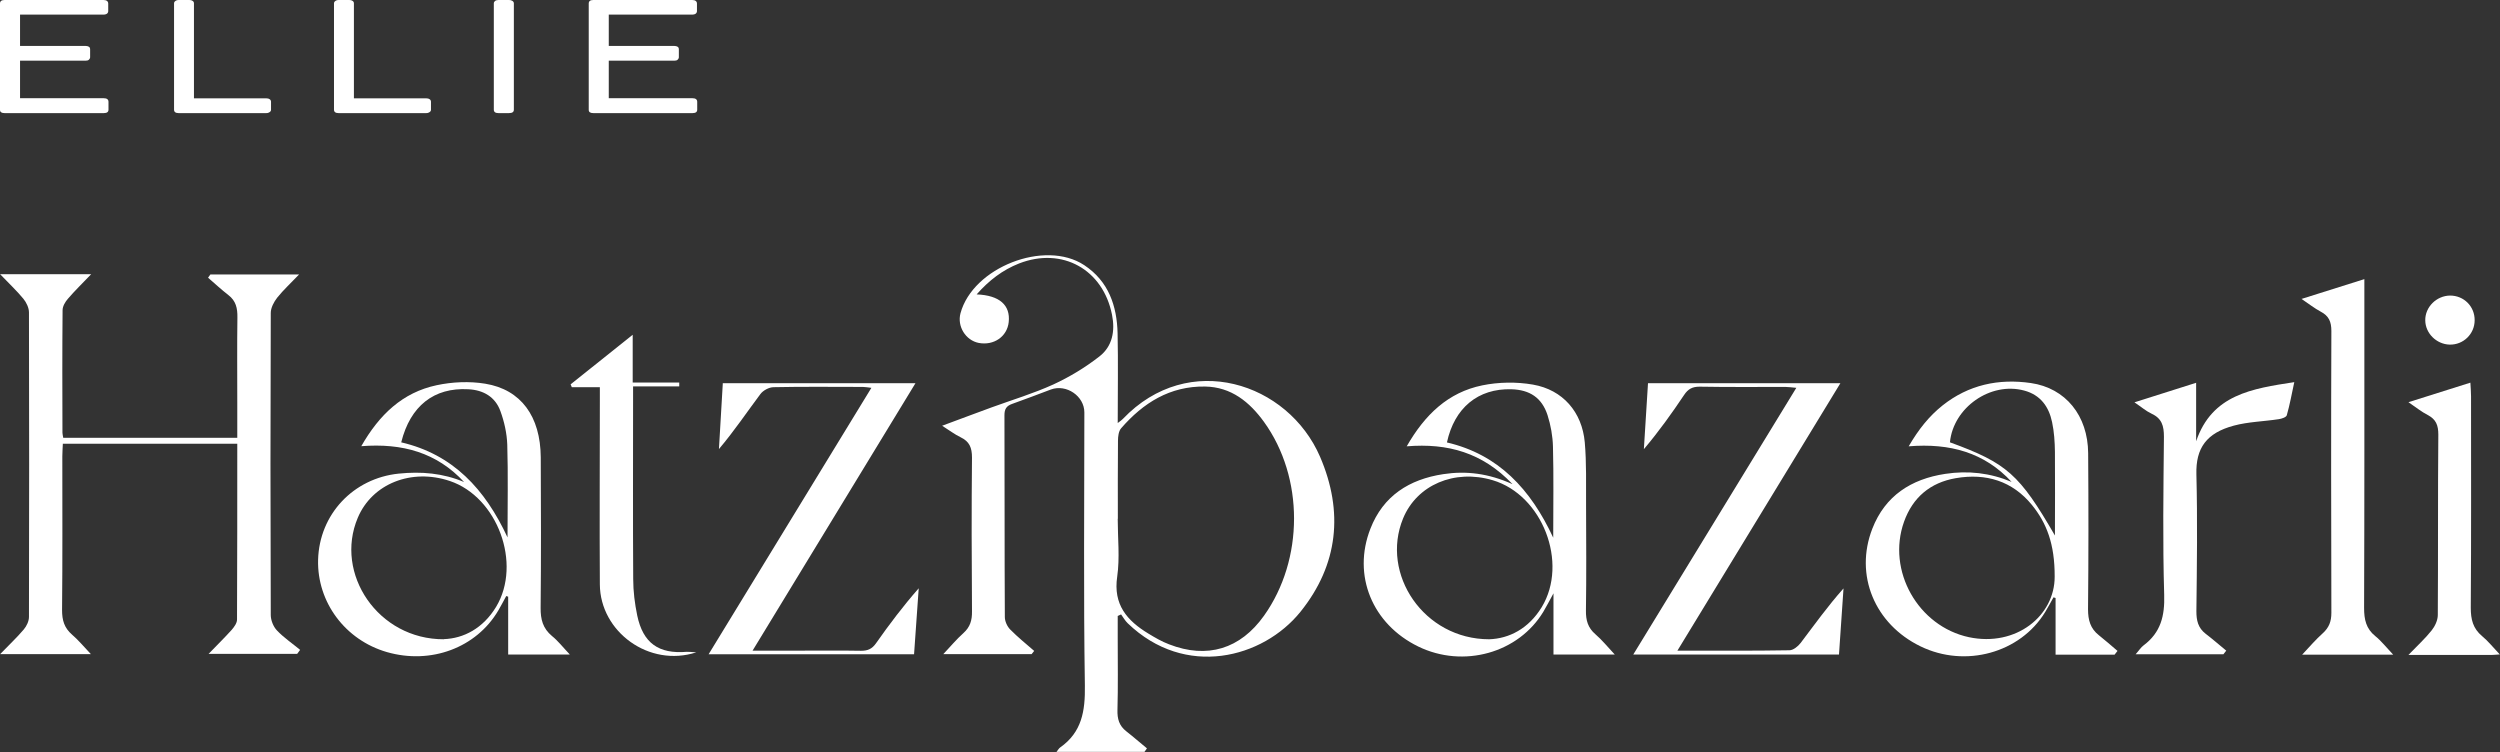
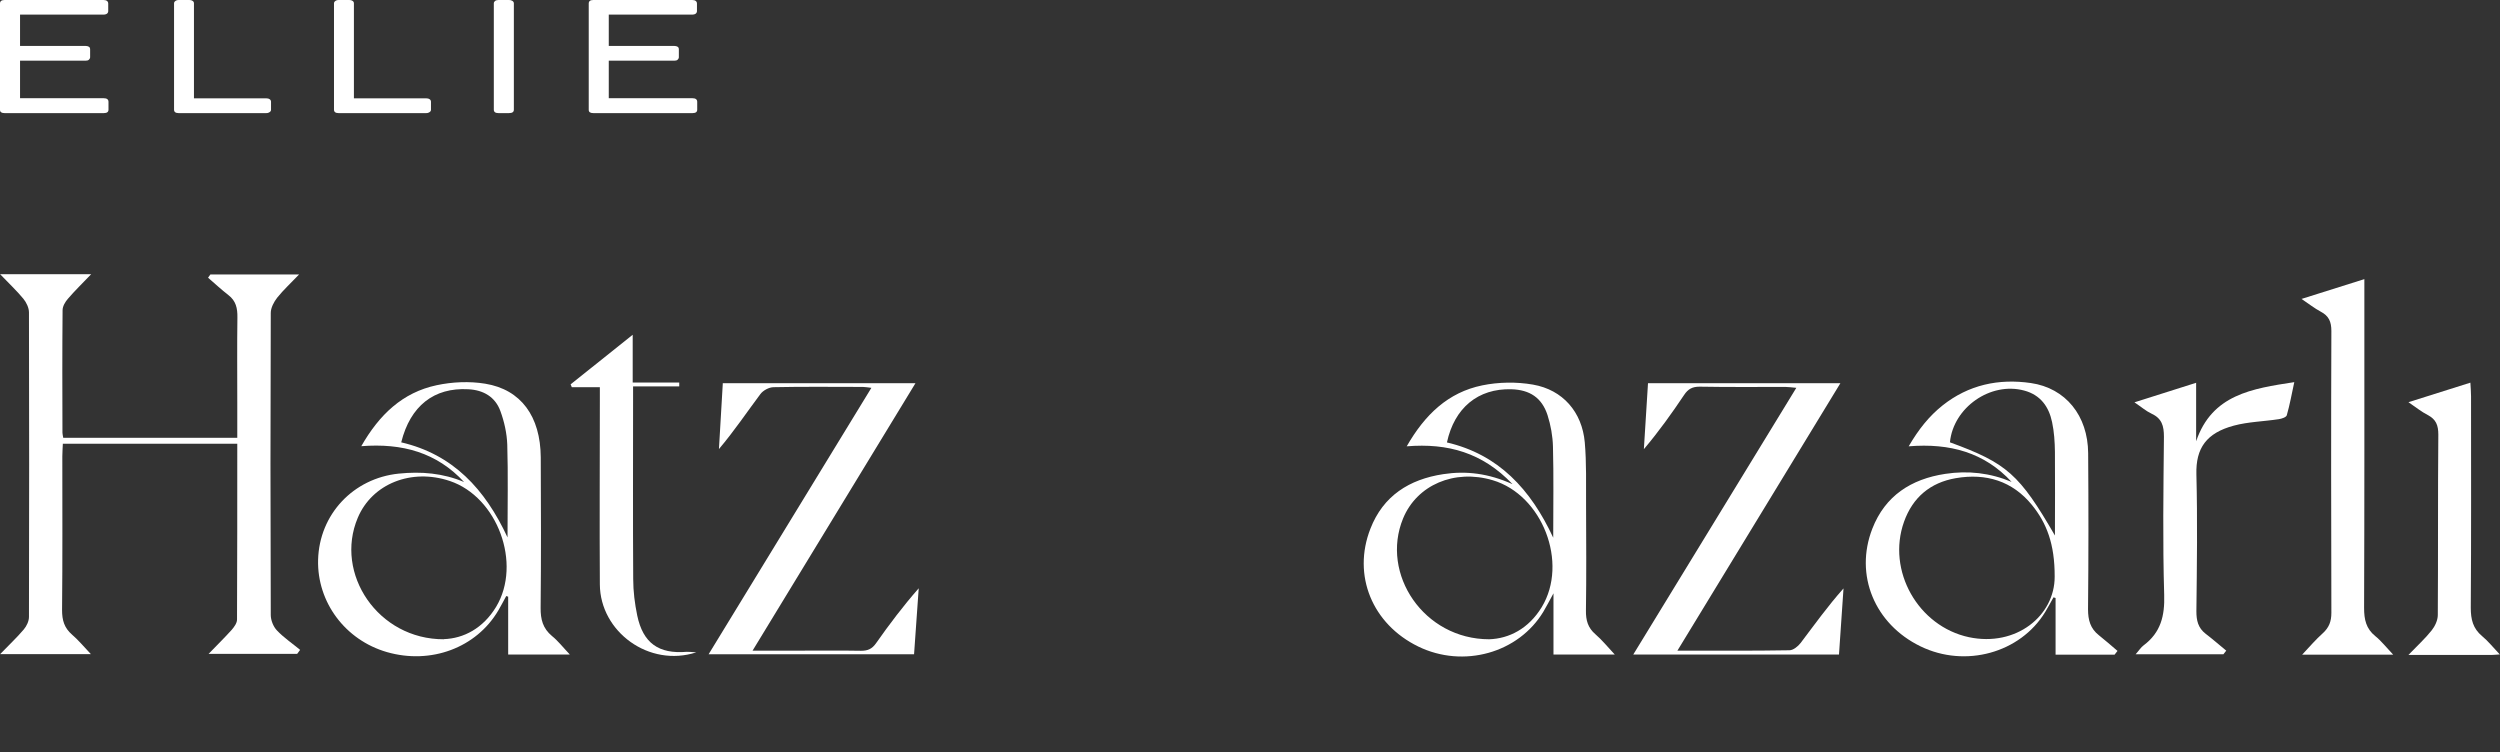
<svg xmlns="http://www.w3.org/2000/svg" width="1137" height="342" viewBox="0 0 1137 342" fill="none">
  <rect x="0" y="0" width="1137" height="342" fill="#333333" stroke="none" />
  <g clip-path="url(#clip0_37_52)">
-     <path d="M480.464 342C481.287 340.941 481.64 340.293 482.17 339.94C492.049 332.995 493.578 323.343 493.402 311.808C492.755 270.434 493.167 229.001 493.167 187.567C493.167 180.152 484.992 174.561 477.935 177.15C472.054 179.328 466.232 181.623 460.352 183.683C457.646 184.625 456.823 186.096 456.823 188.862C456.941 219.466 456.823 250.07 457 280.615C457 282.558 458.058 284.912 459.47 286.324C462.88 289.797 466.703 292.857 470.349 296.035C469.937 296.506 469.585 297.036 469.173 297.507H429.007C432.3 294.034 435.005 290.738 438.181 287.913C441.239 285.147 442.121 282.087 442.062 278.085C441.886 254.779 441.827 231.414 442.062 208.107C442.062 203.635 440.945 200.81 436.887 198.867C434.182 197.573 431.771 195.689 428.478 193.629C436.475 190.687 443.709 187.921 451.001 185.272C460.352 181.859 469.996 178.975 479.053 174.855C486.463 171.441 493.637 167.086 500.047 162.084C505.928 157.493 507.222 150.548 505.752 143.192C501.694 122.534 483.11 112.176 463.468 119.827C456 122.769 449.766 127.536 444.179 133.893C454.588 134.305 459.587 138.778 458.764 146.487C458.058 153.079 452.001 157.258 445.12 155.963C439.181 154.786 435.24 148.43 436.828 142.485C442.415 121.651 475.171 108.762 493.108 120.592C504.164 127.89 507.986 139.072 508.28 151.608C508.574 164.909 508.339 178.21 508.339 192.393C509.574 191.452 510.221 191.04 510.692 190.51C540.625 159.141 585.79 173.972 600.374 207.754C611.077 232.65 608.725 256.78 591.435 278.261C574.381 299.39 539.037 308.689 512.867 283.44C511.691 282.322 510.868 280.792 509.868 279.438C509.339 279.674 508.869 279.909 508.339 280.145V290.444C508.339 301.273 508.516 312.102 508.222 322.873C508.104 326.933 508.986 330.053 512.221 332.583C515.396 335.055 518.454 337.763 521.63 340.352C521.277 340.882 520.865 341.412 520.513 341.941H480.464V342ZM508.339 235.945C508.339 244.715 509.339 253.66 508.104 262.253C506.222 274.965 512.573 282.263 522.277 288.149C525.276 289.973 528.393 291.798 531.686 293.034C549.035 299.802 564.148 295.152 574.91 279.968C593.023 254.484 593.141 217.171 574.851 191.864C568.324 182.859 559.973 175.973 548.035 175.797C532.098 175.561 519.924 183.212 509.868 194.806C508.751 196.101 508.457 198.514 508.457 200.456C508.339 212.286 508.398 224.116 508.398 235.945H508.339Z" fill="white" />
    <path d="M0 124.711H41.46C37.461 128.89 33.991 132.245 30.874 135.894C29.639 137.306 28.463 139.307 28.463 141.073C28.287 159.671 28.346 178.268 28.404 196.866C28.404 197.514 28.64 198.161 28.757 199.103H107.913V182.918C107.913 170.088 107.796 157.199 107.972 144.369C108.031 140.19 107.325 136.835 103.855 134.187C100.68 131.715 97.681 128.949 94.623 126.3C94.975 125.83 95.328 125.3 95.681 124.829H136.024C132.319 128.713 128.908 131.833 126.085 135.364C124.556 137.306 123.145 140.013 123.145 142.309C122.968 188.097 122.968 233.944 123.145 279.733C123.145 282.087 124.321 285.029 125.967 286.736C129.084 290.032 132.966 292.622 136.494 295.564C136.024 296.153 135.612 296.8 135.142 297.389H94.858C98.68 293.446 102.15 290.032 105.385 286.442C106.502 285.147 107.796 283.382 107.796 281.793C107.913 255.249 107.913 228.765 107.913 201.81H28.581C28.522 203.635 28.346 205.577 28.346 207.519C28.346 230.825 28.463 254.19 28.228 277.496C28.228 282.087 29.228 285.559 32.756 288.62C35.638 291.091 38.108 294.093 41.342 297.506H0.059C3.999 293.387 7.645 290.032 10.821 286.265C12.114 284.735 13.173 282.499 13.173 280.557C13.291 234.415 13.291 188.274 13.173 142.073C13.173 140.013 11.997 137.542 10.644 135.894C7.586 132.186 4.058 128.89 0 124.653L0 124.711Z" fill="white" />
    <path d="M258.992 297.683H231.117V271.375C231.117 271.375 230.529 271.199 230.235 271.081C229.058 273.259 227.882 275.495 226.647 277.614C216.65 294.623 195.949 302.333 175.954 296.565C157.018 291.091 144.198 273.906 144.668 254.661C145.198 233.886 160.723 217.524 181.306 215.405C191.597 214.346 201.477 215.17 211.063 219.231C198.654 205.812 182.953 201.457 164.31 202.928C172.544 188.509 183.129 178.504 198.537 175.208C205.653 173.678 213.474 173.325 220.649 174.502C236.997 177.15 245.819 189.451 245.936 207.99C246.054 230.766 246.113 253.602 245.878 276.378C245.819 281.675 246.877 285.795 251.053 289.267C253.758 291.445 255.934 294.27 259.109 297.624L258.992 297.683ZM201.83 290.68C210.828 290.385 219.708 285.795 225.647 275.966C237.409 256.368 226.294 226.058 204.594 218.76C187.128 212.875 169.25 219.996 162.723 235.475C151.961 260.899 171.955 290.856 201.889 290.738L201.83 290.68ZM182.423 201.163C206.005 206.636 220.59 222.409 230.823 244.42C230.823 229.589 231.117 215.876 230.705 202.222C230.529 197.102 229.352 191.805 227.588 186.979C225.236 180.505 219.884 177.386 213.004 177.033C197.361 176.15 186.599 184.625 182.482 201.163H182.423Z" fill="white" />
    <path d="M687.763 220.055C674.178 205.871 658.477 201.457 639.776 202.987C648.068 188.509 658.653 178.445 674.12 175.267C681.53 173.737 689.704 173.619 697.173 174.914C710.757 177.268 719.52 187.391 720.755 201.163C721.578 210.579 721.284 220.055 721.343 229.53C721.402 245.597 721.519 261.664 721.284 277.732C721.225 282.087 722.166 285.5 725.577 288.443C728.576 291.033 731.105 294.152 734.398 297.683H706.523V269.845C704.524 273.494 703.347 275.848 701.995 278.085C690.645 297.036 665.534 304.039 645.01 294.034C624.133 283.852 614.959 261.723 623.251 240.477C629.073 225.469 640.952 217.995 656.418 215.641C666.827 214.052 676.942 215.288 687.822 220.172L687.763 220.055ZM677.295 290.738C686.293 290.444 695.173 285.971 701.172 276.143C713.404 256.015 701.524 225.116 678.883 218.407C661.535 213.228 644.422 220.526 638.129 235.769C627.72 261.076 647.597 290.738 677.295 290.738ZM658.065 201.222C681.471 206.695 696.114 222.409 706.405 244.538C706.405 229.825 706.641 216.524 706.288 203.164C706.17 198.338 705.288 193.394 703.818 188.803C701.23 180.858 695.702 177.268 687.352 177.033C672.238 176.621 661.476 185.449 658.065 201.222Z" fill="white" />
    <path d="M328.797 174.266H416.363C391.663 214.817 367.258 254.896 342.264 295.917C349.733 295.917 356.202 295.917 362.73 295.917C372.374 295.917 382.019 295.8 391.663 295.976C394.721 295.976 396.603 295.094 398.367 292.622C404.366 284.088 410.658 275.731 417.833 267.55C417.127 277.437 416.422 287.325 415.716 297.565H322.27C346.969 257.133 371.492 217.053 396.309 176.385C394.604 176.209 393.545 175.973 392.487 175.973C378.961 175.973 365.376 175.797 351.85 176.091C349.792 176.091 347.028 177.562 345.793 179.269C339.618 187.509 333.914 196.042 326.974 204.223C327.562 194.277 328.15 184.389 328.738 174.208L328.797 174.266Z" fill="white" />
    <path d="M961.751 297.742H934.876V271.964C934.582 271.846 934.229 271.787 933.935 271.67C932.7 273.906 931.465 276.143 930.171 278.32C918.821 296.977 893.828 303.863 873.48 293.975C852.603 283.852 843.311 261.547 851.544 240.418C857.366 225.469 869.187 217.877 884.653 215.523C895.004 213.934 905.119 215.052 914.881 219.172C902.531 205.812 886.888 201.457 868.07 202.987C872.598 195.218 877.361 189.274 883.477 184.389C895.357 174.973 909 172.089 923.643 174.208C939.463 176.503 949.578 189.039 949.696 206.106C949.872 229.766 949.872 253.425 949.637 277.084C949.637 282.028 950.695 285.853 954.577 288.914C957.458 291.209 960.222 293.622 963.045 296.035C962.633 296.565 962.163 297.153 961.751 297.683V297.742ZM934.464 262.253C934.523 247.363 930.759 237.829 924.114 229.648C915.234 218.76 903.237 215.111 889.535 217.465C877.891 219.466 869.893 226.234 865.952 237.299C858.013 259.546 872.363 284.853 895.474 289.797C916.939 294.328 934.523 280.027 934.464 262.253ZM934.582 243.655C934.582 230.237 934.699 217.877 934.582 205.518C934.523 200.986 934.229 196.396 933.288 191.981C931.818 184.978 928.054 179.622 920.585 177.621C905.295 173.501 888.358 185.331 886.829 201.163C912.764 210.638 918.468 215.7 934.641 243.655H934.582Z" fill="white" />
    <path d="M762.862 295.917C780.68 295.917 797.264 296.035 813.848 295.741C815.554 295.741 817.73 293.975 818.906 292.445C825.198 284.147 831.256 275.672 838.43 267.609C837.783 277.555 837.078 287.56 836.372 297.683H742.808C767.625 257.133 792.089 217.053 816.965 176.385C814.907 176.209 813.495 175.973 812.084 175.973C799.029 175.973 785.973 176.091 772.977 175.856C769.683 175.856 767.743 176.915 765.978 179.563C760.333 187.979 754.452 196.219 747.63 204.282C748.277 194.395 748.865 184.448 749.512 174.266H837.019C812.378 214.758 787.914 254.837 762.92 295.859L762.862 295.917Z" fill="white" />
    <path d="M1088.42 297.742H1047.02C1050.49 294.034 1053.26 290.797 1056.43 287.972C1059.26 285.383 1060.31 282.617 1060.31 278.732C1060.2 236.004 1060.14 193.276 1060.31 150.548C1060.31 146.252 1059.14 143.663 1055.43 141.72C1052.67 140.249 1050.14 138.248 1046.73 135.953C1056.61 132.833 1065.55 130.008 1075.31 126.948C1075.31 129.714 1075.31 131.656 1075.31 133.598C1075.31 181.211 1075.37 228.824 1075.19 276.496C1075.19 281.734 1076.07 285.912 1080.31 289.326C1083.01 291.503 1085.19 294.328 1088.42 297.742Z" fill="white" />
    <path d="M1011.21 297.565H971.278C972.807 295.859 973.689 294.387 974.983 293.446C982.746 287.619 984.569 280.027 984.275 270.551C983.569 246.598 983.922 222.586 984.157 198.632C984.157 193.688 983.216 190.275 978.453 188.097C976.042 186.979 973.983 185.154 970.749 182.977C980.57 179.858 989.45 177.033 998.801 174.09V200.692C1006.03 179.446 1024.21 176.738 1043.44 173.796C1042.26 179.269 1041.38 184.154 1040.03 188.862C1039.79 189.745 1037.73 190.451 1036.44 190.628C1029.62 191.687 1022.56 191.805 1015.97 193.571C1003.45 196.925 998.624 203.811 998.918 215.7C999.447 236.475 999.153 257.25 998.918 278.026C998.918 282.205 999.683 285.559 1003.09 288.208C1006.33 290.679 1009.33 293.328 1012.5 295.917C1012.03 296.506 1011.62 297.036 1011.15 297.624L1011.21 297.565Z" fill="white" />
    <path d="M308.92 175.738H287.926C287.926 178.21 287.926 179.975 287.926 181.8C287.926 208.99 287.808 236.181 287.984 263.371C287.984 268.904 288.69 274.495 289.807 279.909C292.454 292.504 299.57 297.507 312.331 296.447C313.331 296.388 314.33 296.565 316.683 296.683C295.218 303.686 272.929 287.325 272.812 265.784C272.635 238.064 272.812 210.403 272.812 182.683C272.812 180.682 272.812 178.681 272.812 176.091H260.05L259.521 174.796C268.636 167.498 277.752 160.259 287.749 152.255V173.972H308.92C308.92 174.561 308.92 175.09 308.92 175.679V175.738Z" fill="white" />
    <path d="M1137 297.624C1135 297.742 1134.18 297.86 1133.35 297.86C1121.18 297.86 1109.01 297.86 1095.36 297.86C1099.42 293.622 1102.95 290.444 1105.89 286.736C1107.42 284.853 1108.71 282.087 1108.71 279.733C1108.89 252.366 1108.71 224.998 1108.95 197.69C1108.95 193.453 1107.95 190.746 1104.13 188.744C1101.36 187.332 1098.89 185.331 1095.36 182.918C1105.24 179.799 1114.01 177.033 1123.53 174.031C1123.65 176.385 1123.83 178.268 1123.83 180.211C1123.83 212.286 1123.94 244.361 1123.71 276.437C1123.71 281.734 1124.71 285.853 1128.88 289.326C1131.59 291.562 1133.77 294.328 1136.94 297.683L1137 297.624Z" fill="white" />
-     <path d="M1125.47 145.663C1125.47 151.902 1120.3 156.905 1114.06 156.728C1108.13 156.551 1103.07 151.608 1103.01 145.722C1102.89 139.66 1108.13 134.481 1114.3 134.422C1120.59 134.422 1125.53 139.366 1125.47 145.663Z" fill="white" />
    <path d="M47.047 0C48.458 0 49.222 0.589 49.222 1.648V5.061C49.222 5.473 49.046 5.885 48.693 6.18C48.34 6.474 47.752 6.65 46.988 6.65H9.115V20.893H38.931C39.519 20.893 39.989 21.011 40.401 21.246C40.813 21.482 40.989 21.894 40.989 22.482V26.013C40.989 26.425 40.813 26.779 40.46 27.132C40.107 27.485 39.578 27.602 38.931 27.602H9.115V44.67H47.164C48.575 44.67 49.34 45.2 49.34 46.318V49.908C49.34 50.909 48.634 51.438 47.282 51.438H2.058C0.706 51.438 -0 50.968 -0 49.967V1.589C-0 0.53 0.706 0 2.058 0H47.105H47.047Z" fill="white" />
    <path d="M121.204 44.729C121.792 44.729 122.262 44.847 122.674 45.141C123.086 45.435 123.262 45.847 123.262 46.318V49.908C123.262 50.32 123.086 50.673 122.674 50.968C122.262 51.262 121.792 51.438 121.145 51.438H81.214C79.862 51.438 79.156 50.909 79.156 49.908V1.53C79.156 1.118 79.332 0.765 79.744 0.471C80.097 0.177 80.626 0 81.332 0H86.154C86.742 0 87.213 0.118 87.624 0.412C88.036 0.706 88.212 1.059 88.212 1.53V44.729H121.145H121.204Z" fill="white" />
    <path d="M193.95 44.729C194.538 44.729 195.008 44.847 195.42 45.141C195.832 45.435 196.008 45.847 196.008 46.318V49.908C196.008 50.32 195.832 50.673 195.42 50.968C195.008 51.262 194.538 51.438 193.891 51.438H153.96C152.607 51.438 151.902 50.909 151.902 49.908V1.53C151.902 1.118 152.078 0.765 152.49 0.471C152.843 0.177 153.372 0 154.078 0H158.9C159.488 0 159.958 0.118 160.37 0.412C160.782 0.706 160.958 1.059 160.958 1.53V44.729H193.891H193.95Z" fill="white" />
    <path d="M224.589 1.53C224.589 1.118 224.765 0.765 225.118 0.471C225.471 0.177 226 0 226.647 0H231.528C232.116 0 232.587 0.118 233.057 0.412C233.469 0.706 233.704 1.059 233.704 1.53V49.908C233.704 50.909 232.998 51.438 231.528 51.438H226.647C225.295 51.438 224.589 50.909 224.589 49.908V1.53Z" fill="white" />
    <path d="M314.801 0C316.212 0 316.977 0.589 316.977 1.648V5.061C316.977 5.473 316.8 5.885 316.447 6.18C316.095 6.474 315.506 6.65 314.742 6.65H276.869V20.893H306.685C307.273 20.893 307.744 21.011 308.155 21.246C308.567 21.482 308.744 21.894 308.744 22.482V26.013C308.744 26.425 308.567 26.779 308.214 27.132C307.861 27.485 307.332 27.602 306.685 27.602H276.869V44.67H314.918C316.33 44.67 317.094 45.2 317.094 46.318V49.908C317.094 50.909 316.389 51.438 315.036 51.438H269.812C268.46 51.438 267.754 50.968 267.754 49.967V1.589C267.754 0.53 268.46 0 269.812 0H314.86H314.801Z" fill="white" />
  </g>
  <defs>
    <clipPath id="clip0_37_52">
      <rect width="1137" height="342" fill="white" />
    </clipPath>
  </defs>
</svg>